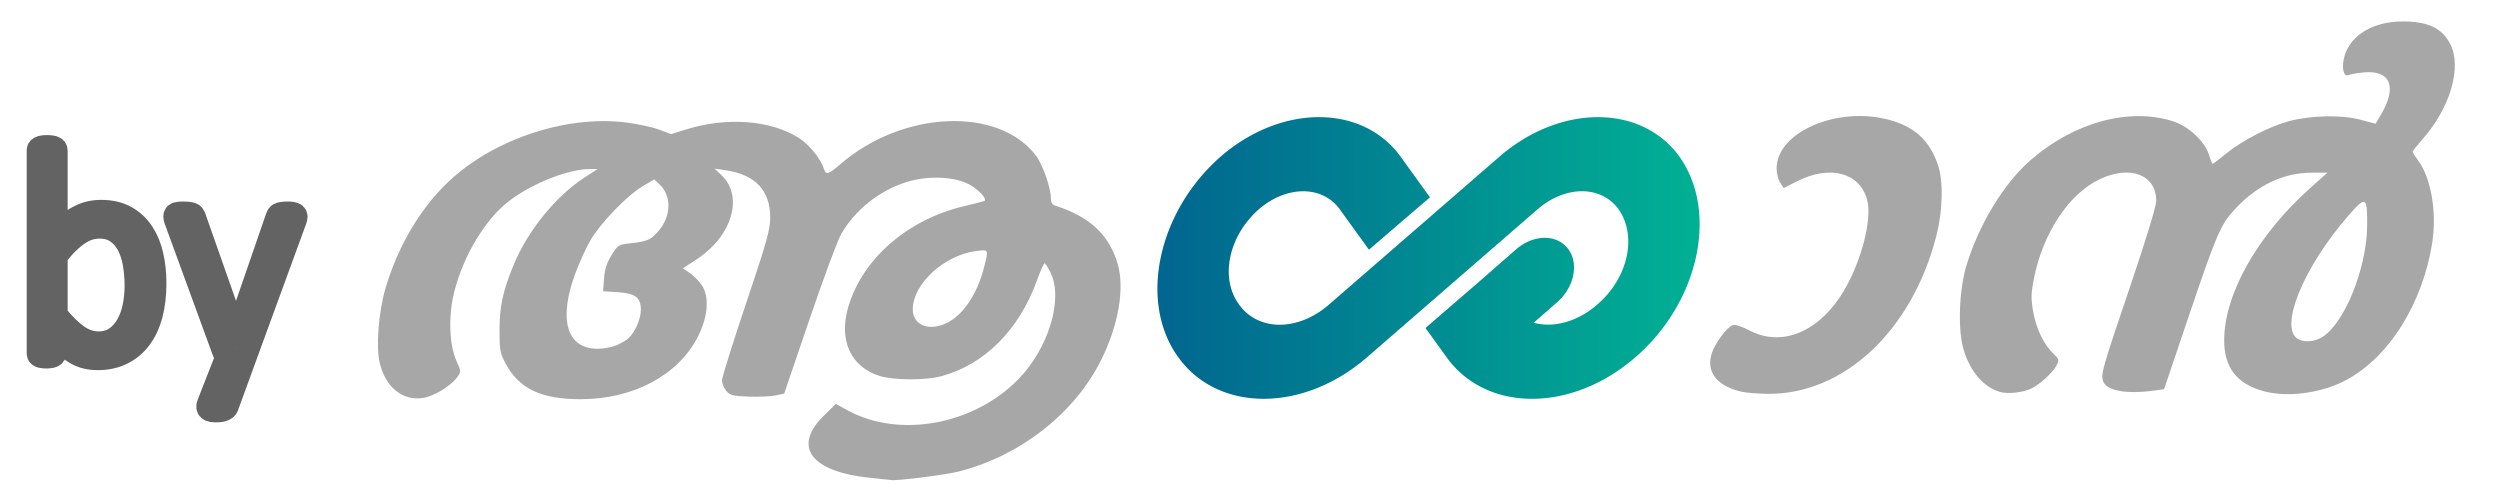
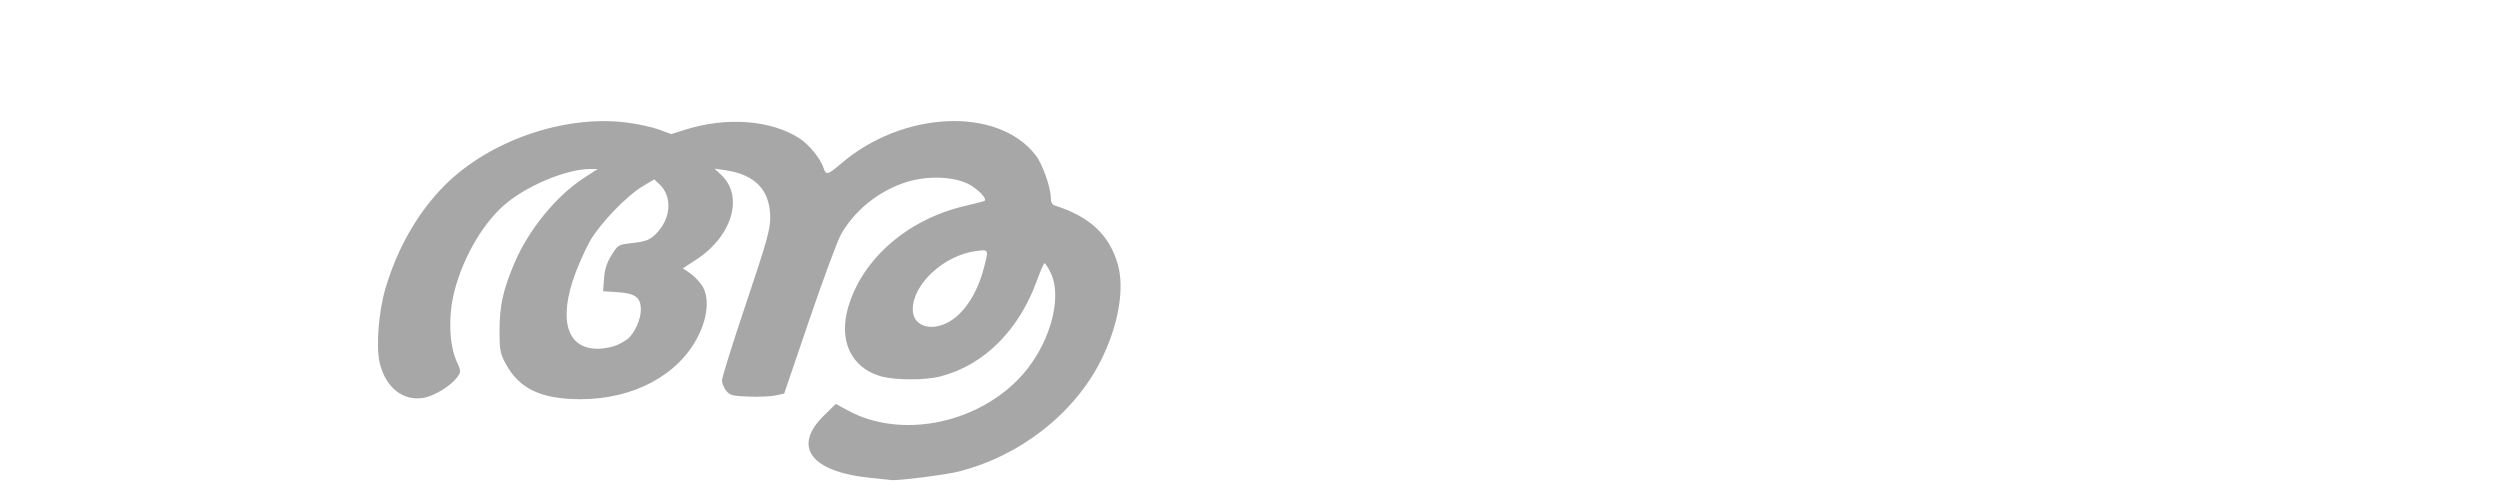
<svg xmlns="http://www.w3.org/2000/svg" xmlns:ns1="http://www.inkscape.org/namespaces/inkscape" xmlns:ns2="http://sodipodi.sourceforge.net/DTD/sodipodi-0.dtd" xmlns:xlink="http://www.w3.org/1999/xlink" width="302mm" height="59mm" viewBox="0 0 302 59" version="1.1" id="svg1" xml:space="preserve" ns1:version="1.3.2 (091e20e, 2023-11-25, custom)" ns2:docname="logo2.svg">
  <ns2:namedview id="namedview1" pagecolor="#ffffff" bordercolor="#000000" borderopacity="0.25" ns1:showpageshadow="2" ns1:pageopacity="0.0" ns1:pagecheckerboard="0" ns1:deskcolor="#d1d1d1" ns1:document-units="mm" ns1:zoom="0.70710678" ns1:cx="480.1255" ns1:cy="303.34881" ns1:window-width="1920" ns1:window-height="1009" ns1:window-x="-8" ns1:window-y="-8" ns1:window-maximized="1" ns1:current-layer="layer1" />
  <defs id="defs1">
-     <rect x="1230" y="318" width="1054" height="600" id="rect3" />
    <pattern id="EMFhbasepattern" patternUnits="userSpaceOnUse" width="6" height="6" x="0" y="0" />
    <pattern id="EMFhbasepattern-8" patternUnits="userSpaceOnUse" width="6" height="6" x="0" y="0" />
    <pattern id="EMFhbasepattern-3" patternUnits="userSpaceOnUse" width="6" height="6" x="0" y="0" />
    <linearGradient id="linearGradient9" ns1:collect="always">
      <stop style="stop-color:#02218c;stop-opacity:1;" offset="0" id="stop9" />
      <stop style="stop-color:#00e297;stop-opacity:1;" offset="1" id="stop10" />
    </linearGradient>
    <linearGradient ns1:collect="always" xlink:href="#linearGradient9" id="linearGradient3" gradientUnits="userSpaceOnUse" gradientTransform="translate(59.346,-52.817)" x1="21.203" y1="148.5" x2="188.797" y2="148.5" />
  </defs>
  <g ns1:label="Layer 1" ns1:groupmode="layer" id="layer1">
    <path style="fill:#a7a7a7;fill-opacity:1" d="m 105.283,57.739 c -7.319,-0.707 -9.632,-3.753 -5.737,-7.556 l 1.422,-1.388 1.48,0.802 c 6.202,3.359 15.123,1.736 20.518,-3.735 3.68,-3.731 5.505,-9.699 3.949,-12.914 -0.304,-0.629 -0.633,-1.143 -0.73,-1.143 -0.097,0 -0.506,0.917 -0.909,2.038 -2.163,6.013 -6.358,10.214 -11.59,11.607 -1.903,0.506 -5.623,0.497 -7.359,-0.018 -3.535,-1.05 -5.044,-4.315 -3.859,-8.349 1.711,-5.823 7.177,-10.575 14.01,-12.182 1.311,-0.308 2.423,-0.599 2.471,-0.646 0.265,-0.258 -0.655,-1.267 -1.729,-1.897 -1.795,-1.052 -5.133,-1.197 -7.8,-0.34 -3.239,1.041 -6.091,3.318 -7.79,6.217 -0.418,0.713 -2.142,5.35 -3.83,10.303 l -3.07,9.006 -1.043,0.224 c -0.574,0.123 -2.036,0.187 -3.251,0.141 -1.947,-0.074 -2.268,-0.157 -2.714,-0.709 -0.278,-0.344 -0.506,-0.911 -0.506,-1.26 0,-0.349 1.311,-4.533 2.913,-9.297 2.487,-7.395 2.913,-8.907 2.913,-10.337 0,-3.318 -1.786,-5.212 -5.417,-5.746 l -1.312,-0.193 0.806,0.753 c 2.747,2.566 1.361,7.359 -2.946,10.191 l -1.679,1.104 0.832,0.561 c 0.458,0.308 1.113,0.975 1.457,1.481 0.931,1.372 0.749,3.796 -0.466,6.19 -2.372,4.673 -7.802,7.574 -14.176,7.574 -4.811,0 -7.453,-1.268 -9.1,-4.37 -0.627,-1.181 -0.703,-1.61 -0.699,-3.972 0.005,-2.913 0.412,-4.77 1.743,-7.969 1.692,-4.064 5.09,-8.245 8.482,-10.438 l 1.636,-1.057 h -0.926 c -2.617,0 -7.017,1.74 -9.79,3.872 -2.881,2.215 -5.501,6.568 -6.622,11.001 -0.717,2.834 -0.603,6.348 0.267,8.289 0.578,1.289 0.58,1.327 0.097,1.986 -0.787,1.075 -2.827,2.312 -4.136,2.508 -2.453,0.368 -4.49,-1.264 -5.211,-4.175 -0.481,-1.94 -0.163,-6.186 0.678,-9.048 1.428,-4.86 3.954,-9.255 7.168,-12.469 5.404,-5.404 14.451,-8.528 21.952,-7.581 1.373,0.173 3.149,0.56 3.948,0.858 l 1.452,0.543 1.677,-0.53 c 4.983,-1.574 10.313,-1.185 13.763,1.004 1.209,0.767 2.625,2.507 2.99,3.675 0.259,0.828 0.527,0.758 2.019,-0.53 7.514,-6.482 19.066,-6.984 23.613,-1.026 0.801,1.05 1.796,3.874 1.796,5.1 0,0.505 0.161,0.826 0.463,0.922 4.249,1.351 6.603,3.546 7.627,7.109 0.849,2.952 0.068,7.415 -2.031,11.602 -3.224,6.434 -9.744,11.534 -17.168,13.429 -1.643,0.419 -7.659,1.169 -8.225,1.025 -0.073,-0.019 -1.118,-0.129 -2.323,-0.246 z M 74.436,41.726 c 0.536,-0.224 1.2,-0.611 1.476,-0.861 0.802,-0.726 1.504,-2.334 1.504,-3.447 0,-1.483 -0.672,-1.988 -2.825,-2.125 l -1.736,-0.111 0.111,-1.536 c 0.08,-1.107 0.332,-1.893 0.901,-2.814 0.756,-1.224 0.852,-1.285 2.236,-1.437 2.057,-0.225 2.504,-0.414 3.405,-1.44 1.579,-1.798 1.654,-4.28 0.173,-5.672 l -0.658,-0.618 -1.49,0.898 c -1.823,1.1 -4.963,4.362 -6.186,6.427 -0.498,0.841 -1.313,2.615 -1.812,3.943 -2.122,5.649 -1.097,9.194 2.659,9.197 0.697,5.4e-4 1.705,-0.182 2.241,-0.406 z m 40.025,-2.755 c 1.92,-0.979 3.578,-3.463 4.381,-6.561 0.605,-2.334 0.625,-2.29 -0.957,-2.08 -3.845,0.51 -7.605,3.971 -7.624,7.019 -0.013,1.959 2.009,2.74 4.201,1.622 z" id="path1" />
-     <path style="fill:#a7a7a7;fill-opacity:1" d="m 210.35,47.313 c -3.026,-0.713 -4.32,-2.446 -3.533,-4.732 0.423,-1.227 1.847,-3.097 2.521,-3.311 0.277,-0.088 1.127,0.187 2.002,0.648 3.712,1.953 7.975,0.373 10.935,-4.053 2.37,-3.544 3.961,-9.257 3.271,-11.75 -0.905,-3.271 -4.498,-4.218 -8.444,-2.226 l -1.634,0.825 -0.42,-0.641 c -0.231,-0.352 -0.426,-1.107 -0.434,-1.676 -0.061,-4.388 7.28,-7.603 13.551,-5.934 3.106,0.827 4.94,2.511 5.94,5.458 0.674,1.986 0.59,5.535 -0.205,8.616 -2.954,11.455 -11.205,19.152 -20.407,19.038 -1.178,-0.015 -2.593,-0.133 -3.144,-0.262 z m 31.226,0.027 c -1.992,-0.624 -3.536,-2.41 -4.352,-5.034 -0.738,-2.373 -0.59,-7.184 0.313,-10.194 1.496,-4.986 4.54,-9.983 7.802,-12.809 5.273,-4.568 11.941,-6.357 17.248,-4.626 1.824,0.595 3.784,2.45 4.258,4.031 0.18,0.601 0.375,1.092 0.433,1.092 0.058,0 0.843,-0.598 1.745,-1.328 1.897,-1.536 5.178,-3.22 7.465,-3.83 2.647,-0.707 6.296,-0.792 8.553,-0.201 l 1.934,0.507 0.66,-1.126 c 1.973,-3.366 1.13,-5.38 -2.122,-5.074 -0.741,0.07 -1.55,0.213 -1.799,0.318 -0.644,0.272 -0.895,-0.934 -0.486,-2.33 0.739,-2.518 3.486,-4.146 6.998,-4.146 3.081,0 4.782,0.804 5.761,2.724 1.444,2.831 -0.009,7.761 -3.415,11.581 -0.619,0.694 -1.125,1.342 -1.125,1.44 0,0.098 0.288,0.557 0.639,1.02 1.543,2.034 2.282,6.142 1.754,9.748 -1.096,7.497 -5.296,14.182 -10.623,16.91 -3.007,1.54 -7.121,2.034 -9.949,1.194 -3.113,-0.924 -4.577,-2.856 -4.587,-6.054 -0.018,-5.596 3.999,-12.723 10.393,-18.441 l 2.073,-1.853 h -1.875 c -3.391,0 -6.545,1.482 -9.224,4.333 -1.8,1.916 -2.254,2.967 -5.752,13.313 l -2.877,8.511 -1.174,0.161 c -3.489,0.478 -5.915,0.002 -6.22,-1.22 -0.222,-0.887 -0.019,-1.585 3.361,-11.552 1.883,-5.553 3.083,-9.501 3.083,-10.141 0,-3.165 -3.133,-4.365 -6.83,-2.616 -3.719,1.759 -6.864,6.515 -7.948,12.017 -0.344,1.744 -0.359,2.394 -0.092,3.95 0.351,2.046 1.284,3.995 2.444,5.106 0.702,0.672 0.726,0.765 0.379,1.436 -0.426,0.823 -1.92,2.2 -2.987,2.751 -0.975,0.504 -2.928,0.722 -3.859,0.431 z m 38.94,-6.614 c 2.68,-1.634 5.371,-8.265 5.434,-13.388 0.044,-3.638 -0.141,-3.74 -2.29,-1.264 -5.439,6.268 -8.394,13.522 -6.062,14.879 0.75,0.436 1.988,0.34 2.918,-0.227 z" id="path2" />
-     <path id="path3" style="color:#000000;font-variation-settings:normal;vector-effect:none;fill:url(#linearGradient3);fill-opacity:1;stroke-width:1.379;stroke-linecap:butt;stroke-linejoin:miter;stroke-miterlimit:4;stroke-dasharray:none;stroke-dashoffset:0;stroke-opacity:1;-inkscape-stroke:none;stop-color:#000000" d="m 159.515,14.15 c -3.937,-0.045 -8.234,1.503 -11.932,4.656 l -0.02,0.018 -0.019,0.016 c -7.685,6.668 -10.043,17.617 -5.23,24.285 l 0.032,0.044 c 4.818,6.674 15.087,6.674 22.779,0 l 5.311,-4.608 0.612,-0.531 7.341,-6.37 0.9,-0.781 6.345,-5.506 0.019,-0.017 c 1.678,-1.482 3.602,-2.235 5.376,-2.255 1.767,-0.02 3.382,0.688 4.459,2.128 2.31,3.227 1.213,8.305 -2.497,11.525 l -0.051,0.045 c -2.433,2.111 -5.315,2.834 -7.673,2.187 l 2.864,-2.505 a 3.876,4.885 40.035 0 0 1.34,-6.357 l -0.008,-0.011 a 4.126,5.2 40.035 0 0 -6.348,0.034 l -4.198,3.672 -6.718,5.803 2.561,3.549 c 4.818,6.674 15.087,6.674 22.779,0 l 0.051,-0.044 c 7.685,-6.668 10.043,-17.617 5.23,-24.285 l -0.012,-0.016 -0.013,-0.018 c -2.34,-3.153 -5.97,-4.701 -9.926,-4.656 -3.957,0.045 -8.241,1.685 -11.89,4.907 l -6.467,5.612 -0.718,0.623 -7.341,6.37 -0.676,0.586 -5.248,4.553 c -3.725,3.232 -8.507,3.232 -10.84,0 l -0.033,-0.045 c -2.324,-3.219 -1.234,-8.298 2.466,-11.525 1.696,-1.439 3.617,-2.148 5.375,-2.128 1.765,0.02 3.364,0.773 4.404,2.255 l 0.012,0.017 3.455,4.787 7.372,-6.327 -3.449,-4.778 c -2.261,-3.222 -5.839,-4.861 -9.777,-4.907 z" />
-     <path id="text2" style="font-weight:300;font-size:31.75px;font-family:Calibri;-inkscape-font-specification:'Calibri Light';white-space:pre;fill:#a2a2a2;fill-rule:evenodd;stroke:#636363;stroke-width:2.832;stroke-linejoin:round;stroke-dasharray:none" d="m 5.691,17.734 c -0.202,0 -0.373,0.012 -0.516,0.036 -0.13,0.012 -0.237,0.042 -0.32,0.091 -0.083,0.036 -0.142,0.085 -0.178,0.145 -0.024,0.06 -0.036,0.127 -0.036,0.199 v 24.423 c 0,0.085 0.012,0.157 0.036,0.217 0.036,0.06 0.089,0.109 0.16,0.145 0.083,0.036 0.184,0.06 0.302,0.072 0.13,0.024 0.285,0.036 0.462,0.036 0.178,0 0.326,-0.012 0.445,-0.036 0.119,-0.012 0.219,-0.036 0.302,-0.072 0.083,-0.036 0.142,-0.085 0.178,-0.145 0.036,-0.06 0.053,-0.133 0.053,-0.217 v -2.12 c 0.486,0.495 0.937,0.918 1.351,1.268 0.427,0.35 0.842,0.64 1.245,0.87 0.403,0.229 0.812,0.393 1.227,0.489 0.427,0.109 0.889,0.163 1.387,0.163 1.114,0 2.098,-0.211 2.952,-0.634 0.865,-0.423 1.588,-1.027 2.169,-1.812 0.593,-0.785 1.037,-1.733 1.334,-2.844 0.296,-1.123 0.445,-2.386 0.445,-3.787 0,-1.184 -0.119,-2.301 -0.356,-3.352 -0.237,-1.051 -0.616,-1.969 -1.138,-2.754 -0.51,-0.785 -1.18,-1.407 -2.009,-1.866 -0.818,-0.459 -1.808,-0.688 -2.97,-0.688 -0.462,0 -0.913,0.048 -1.351,0.145 -0.427,0.097 -0.859,0.26 -1.298,0.489 -0.439,0.217 -0.889,0.513 -1.351,0.888 -0.462,0.362 -0.948,0.815 -1.458,1.359 V 18.206 c 0,-0.072 -0.018,-0.139 -0.053,-0.199 -0.036,-0.06 -0.095,-0.109 -0.178,-0.145 -0.071,-0.048 -0.178,-0.078 -0.32,-0.091 -0.13,-0.024 -0.302,-0.036 -0.516,-0.036 z m 16.466,8.026 c -0.249,0 -0.45,0.012 -0.605,0.036 -0.142,0.012 -0.249,0.048 -0.32,0.109 -0.059,0.06 -0.089,0.145 -0.089,0.254 0,0.097 0.03,0.229 0.089,0.399 l 5.85,15.998 c 0.024,0.085 0.071,0.169 0.142,0.254 0.071,0.085 0.154,0.145 0.249,0.181 l -2.276,5.816 c -0.059,0.145 -0.083,0.266 -0.071,0.362 0.012,0.109 0.053,0.193 0.124,0.254 0.083,0.072 0.196,0.121 0.338,0.145 0.142,0.024 0.32,0.036 0.533,0.036 0.415,0 0.717,-0.048 0.907,-0.145 0.19,-0.085 0.314,-0.193 0.373,-0.326 l 2.24,-6.142 6.01,-16.433 c 0.059,-0.157 0.089,-0.284 0.089,-0.38 0,-0.109 -0.036,-0.193 -0.107,-0.254 -0.071,-0.06 -0.184,-0.103 -0.338,-0.127 -0.142,-0.024 -0.326,-0.036 -0.551,-0.036 -0.237,0 -0.439,0.012 -0.605,0.036 -0.166,0.012 -0.302,0.048 -0.409,0.109 -0.095,0.048 -0.172,0.157 -0.231,0.326 L 28.558,40.545 h -0.071 L 23.455,26.232 c -0.036,-0.085 -0.077,-0.157 -0.124,-0.217 -0.036,-0.06 -0.101,-0.109 -0.196,-0.145 -0.083,-0.036 -0.202,-0.06 -0.356,-0.072 -0.154,-0.024 -0.362,-0.036 -0.622,-0.036 z m -10.136,1.649 c 0.854,0 1.565,0.205 2.134,0.616 0.569,0.399 1.025,0.93 1.369,1.594 0.344,0.664 0.587,1.425 0.729,2.283 0.142,0.858 0.213,1.745 0.213,2.663 0,0.833 -0.083,1.661 -0.249,2.482 -0.166,0.821 -0.433,1.558 -0.8,2.21 -0.367,0.652 -0.842,1.184 -1.423,1.594 -0.581,0.399 -1.28,0.598 -2.098,0.598 -0.889,0 -1.749,-0.29 -2.578,-0.87 C 8.5,39.989 7.647,39.144 6.758,38.045 V 30.906 C 7.268,30.254 7.748,29.71 8.198,29.276 8.66,28.829 9.105,28.466 9.532,28.188 c 0.427,-0.278 0.842,-0.477 1.245,-0.598 0.415,-0.121 0.83,-0.181 1.245,-0.181 z" />
  </g>
</svg>